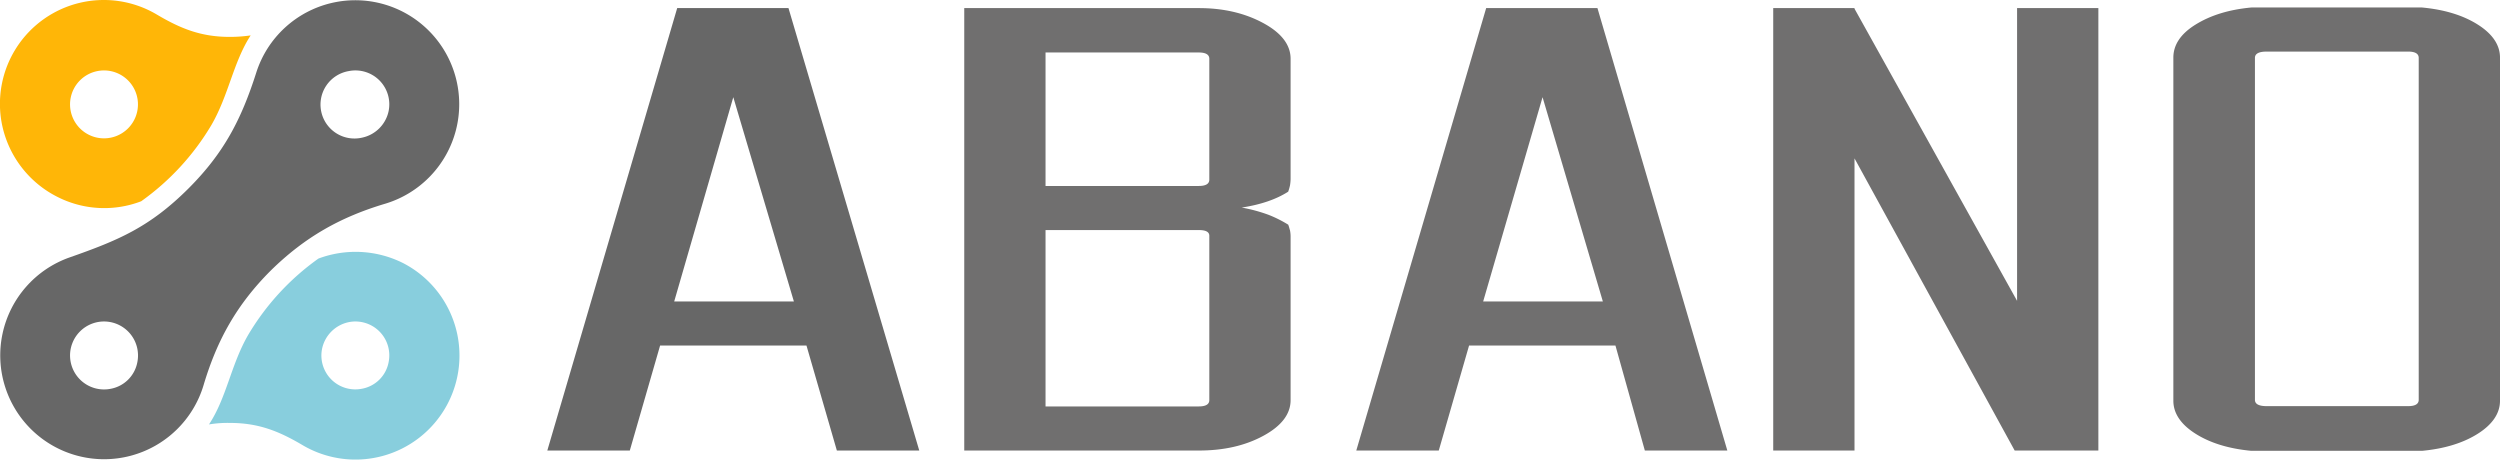
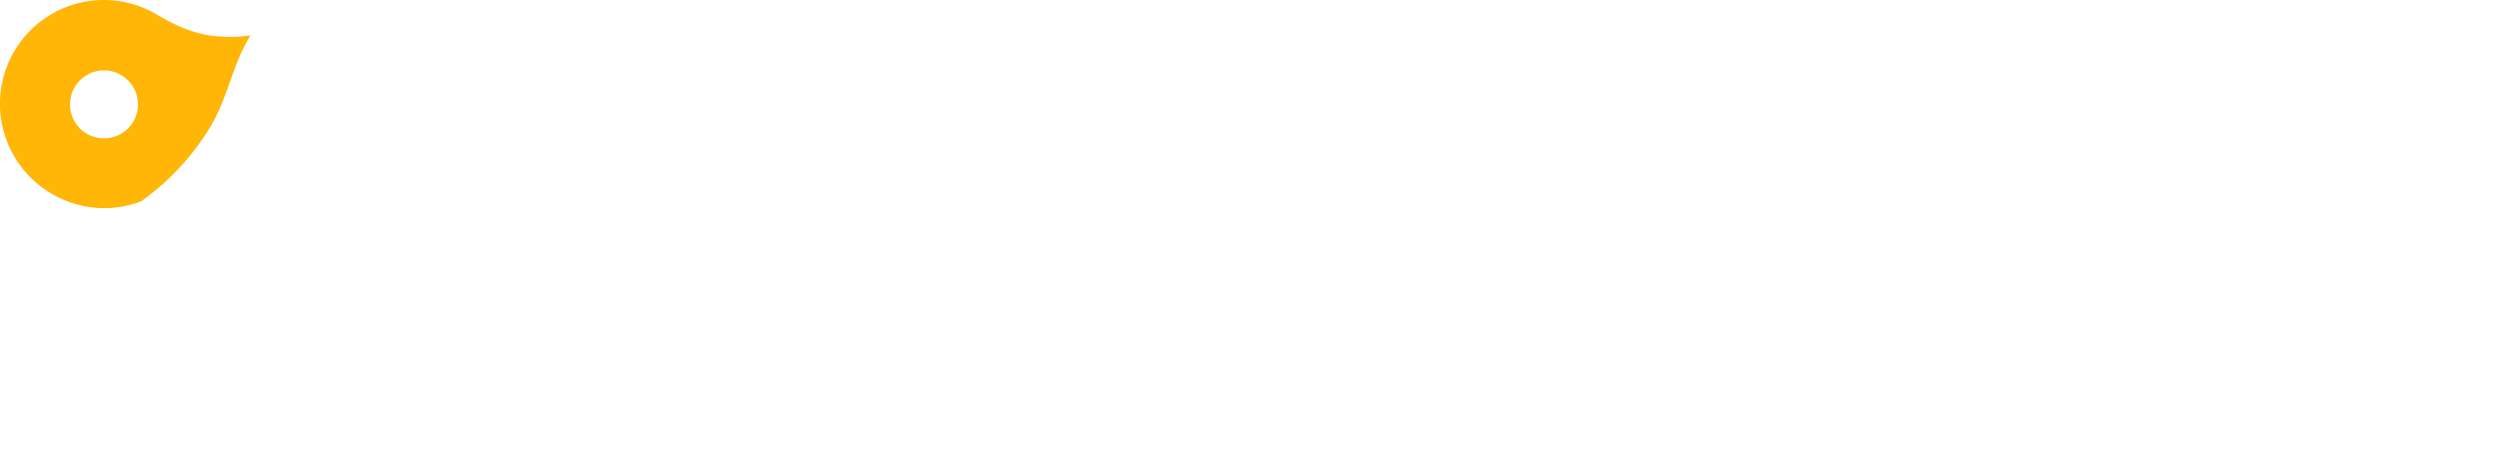
<svg xmlns="http://www.w3.org/2000/svg" width="833.47" height="153.3" viewBox="0 0 833.47 153.3">
-   <path d="M134.37,87.7a35.37,35.37,0,0,0-28.2-1.5,83.46,83.46,0,0,0-23.4,25.4c-5.8,10-7.2,21-13.1,29.9a37.76,37.76,0,0,1,7-.5c9.6,0,16.4,2.8,24.2,7.4a34.68,34.68,0,1,0,33.5-60.7Zm-13.7,41.9a11.3,11.3,0,0,1-13.3-13.3,11.46,11.46,0,0,1,8.9-8.9,11.3,11.3,0,0,1,13.3,13.3A11.07,11.07,0,0,1,120.67,129.6Z" fill="#88cedd" />
-   <path d="M128.47,67.9a34.65,34.65,0,1,0-43-43.8c-5,15.7-10.8,26.9-22.6,38.7-13.1,13.1-23.7,17.4-39.6,23a34.62,34.62,0,1,0,44.6,42.6c4.5-15.1,11.1-26.9,22.4-38.2,11.3-11.1,23.1-17.8,38.2-22.3Zm-12.2-44.2A11.3,11.3,0,0,1,129.57,37a11.46,11.46,0,0,1-8.9,8.9,11.32,11.32,0,1,1-4.4-22.2ZM37,129.6a11.33,11.33,0,1,1,8.8-8.9A11.08,11.08,0,0,1,37,129.6Z" fill="#676767" />
  <path d="M19.27,65.7a34.42,34.42,0,0,0,27.8,1.4,83.46,83.46,0,0,0,23.4-25.4c5.8-10,7.3-21,13.1-29.9a49,49,0,0,1-7,.5c-9.6,0-16.4-2.8-24.2-7.4A34.63,34.63,0,0,0,.67,41.5a34.79,34.79,0,0,0,18.6,24.2Zm13.2-42a11.32,11.32,0,1,1-8.9,8.9A11.3,11.3,0,0,1,32.47,23.7Z" fill="#ffb607" />
-   <path d="M268.87,115.2h-48.8l-10.1,35h-27.5L225.77,2.7h37.1l43.6,147.5H279Zm-4.2-14.7-20.2-68.1-19.7,68.1Z" fill="#676767" />
-   <path d="M429.47,63.9c-3.9,2.5-9,4.3-15.5,5.3a52.87,52.87,0,0,1,8.9,2.4,40.67,40.67,0,0,1,6.6,3.3c.3.7.4,1.3.6,1.9a11.08,11.08,0,0,1,.2,1.9v54.7c0,4.6-3,8.6-9.1,11.9s-13.2,4.9-21.5,4.9h-78.2V2.7h78.2c8.3,0,15.4,1.7,21.5,5s9.1,7.3,9.1,11.9V59.7a14.92,14.92,0,0,1-.2,2.1,16.55,16.55,0,0,1-.6,2.1Zm-26.3-44.3c0-1.4-1.2-2.1-3.5-2.1h-51.1V62h51.1c2.3,0,3.5-.7,3.5-2.1Zm0,59c0-1.3-1.2-1.9-3.5-1.9h-51.1v58.8h51.1c2.3,0,3.5-.7,3.5-2.1Zm135.4,36.6h-48.8l-10.1,35h-27.5L495.47,2.7h37.1l43.3,147.5h-27.5Zm-4.2-14.7-20.1-68.1-19.8,68.1ZM699.57,2.7V150.2h-27.9l-53.4-97.4v97.4h-27.1V2.7h27.1v.2l54.2,97.4V2.7Zm107.9-.2q11.25,1.05,18.6,5.7c4.9,3.1,7.4,6.8,7.4,11V133.6c0,4.2-2.5,7.9-7.4,11s-11.1,5-18.6,5.7h-56.9q-11.25-1.05-18.6-5.7c-4.9-3.1-7.4-6.8-7.4-11V19.2c0-4.2,2.4-7.9,7.4-11s11.1-5,18.6-5.7Zm-1.1,16.8c0-1.4-1.2-2.1-3.5-2.1h-47.2q-3.9,0-3.9,2.1v114q0,2.1,3.9,2.1h47.2c2.3,0,3.5-.7,3.5-2.1Z" fill="#706f6f" />
</svg>